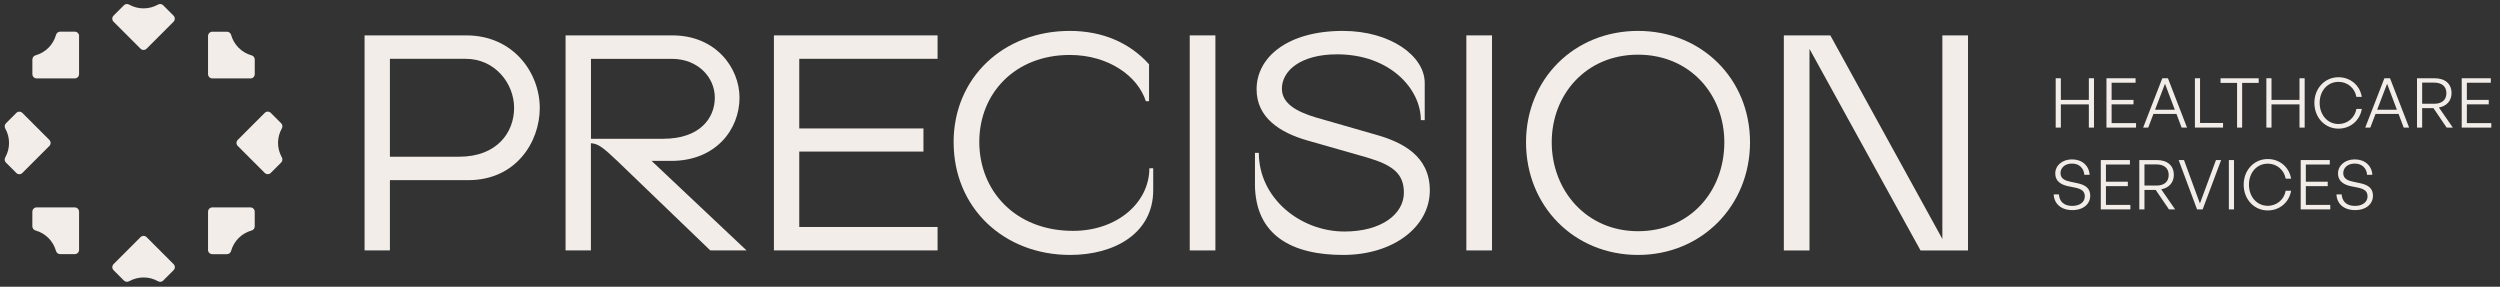
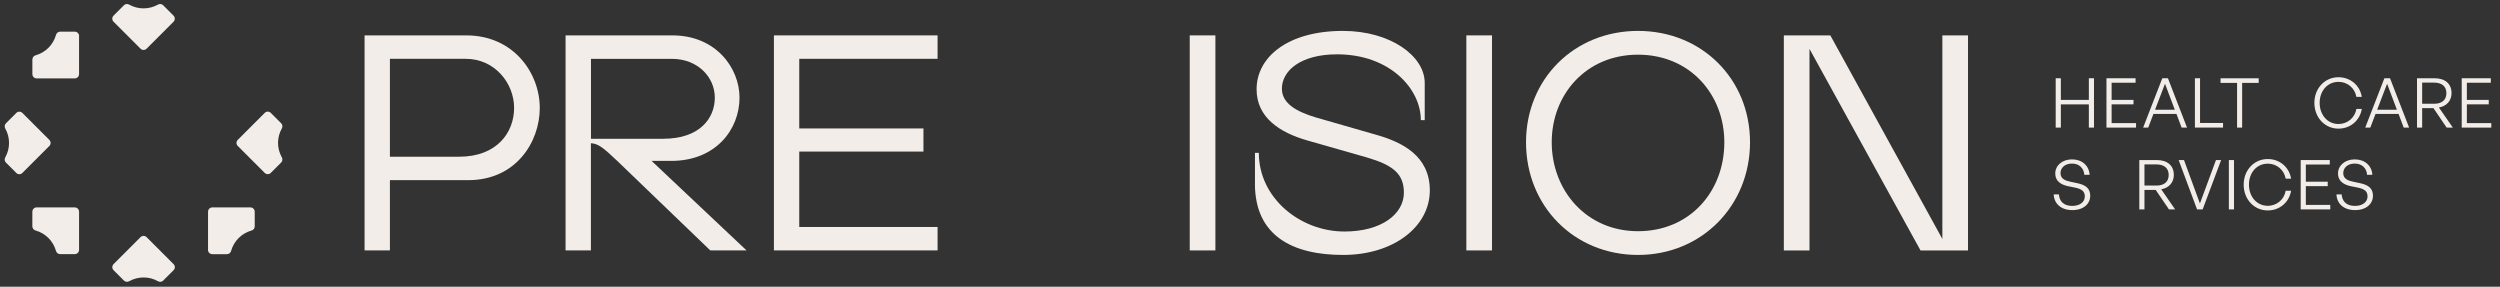
<svg xmlns="http://www.w3.org/2000/svg" width="279" height="32" viewBox="0 0 279 32" fill="none">
  <rect x="0" y="0" width="279" height="32" fill="#333333" stroke="none" />
  <path d="M229.416 14.24V8.734H229.99V11.148H233.115V8.734H233.689V14.24H233.115V11.649H229.99V14.24H229.416Z" fill="#F2EDE8" />
  <path d="M238.383 14.24H235.081V8.734H238.329V9.232H235.655V11.148H238.098V11.645H235.655V13.739H238.383V14.236V14.24Z" fill="#F2EDE8" />
  <path d="M242.889 12.713H240.323L239.741 14.24H239.175L241.313 8.734H241.942L244.072 14.24H243.467L242.893 12.713H242.889ZM240.5 12.246H242.708L241.614 9.347L240.504 12.246H240.5Z" fill="#F2EDE8" />
  <path d="M244.952 14.24V8.734H245.526V13.723H248.093V14.236H244.952V14.24Z" fill="#F2EDE8" />
  <path d="M249.658 14.24V9.251H247.812V8.738H252.07V9.251H250.224V14.24H249.658Z" fill="#F2EDE8" />
-   <path d="M252.926 14.24V8.734H253.5V11.148H256.625V8.734H257.2V14.24H256.625V11.649H253.5V14.24H252.926Z" fill="#F2EDE8" />
  <path d="M258.285 11.48C258.285 9.861 259.441 8.619 260.974 8.619C262.284 8.619 263.363 9.502 263.579 10.813H262.974C262.797 9.83 261.988 9.136 260.974 9.136C259.757 9.136 258.874 10.13 258.874 11.48C258.874 12.829 259.757 13.839 260.974 13.839C261.992 13.839 262.805 13.134 262.974 12.155H263.579C263.363 13.465 262.284 14.356 260.974 14.356C259.441 14.356 258.285 13.107 258.285 11.48Z" fill="#F2EDE8" />
  <path d="M267.675 12.713H265.109L264.527 14.24H263.96L266.099 8.734H266.727L268.858 14.24H268.253L267.679 12.713H267.675ZM265.286 12.246H267.494L266.4 9.347L265.29 12.246H265.286Z" fill="#F2EDE8" />
  <path d="M269.739 14.24V8.734H271.701C272.864 8.734 273.593 9.34 273.593 10.4C273.593 11.229 273.049 11.849 272.182 11.996L273.739 14.244H273.049L271.57 12.065H270.313V14.244H269.739V14.24ZM270.313 11.58H271.654C272.498 11.58 273.018 11.167 273.018 10.4C273.018 9.633 272.498 9.22 271.654 9.22H270.313V11.58Z" fill="#F2EDE8" />
  <path d="M278.029 14.24H274.727V8.734H277.975V9.232H275.301V11.148H277.744V11.645H275.301V13.739H278.029V14.236V14.24Z" fill="#F2EDE8" />
  <path d="M231.277 23.447C229.997 23.447 229.246 22.733 229.192 21.692H229.774C229.828 22.475 230.317 22.98 231.269 22.98C232.051 22.98 232.664 22.583 232.664 21.924C232.664 21.357 232.34 21.095 231.562 20.933L230.864 20.794C230.136 20.648 229.369 20.312 229.369 19.352C229.369 18.47 230.144 17.787 231.238 17.787C232.332 17.787 233.138 18.462 233.199 19.51H232.61C232.571 18.782 232.036 18.254 231.246 18.254C230.402 18.254 229.951 18.766 229.951 19.318C229.951 19.969 230.502 20.17 231.115 20.293L231.812 20.44C232.741 20.632 233.269 21.014 233.269 21.843C233.269 22.718 232.556 23.447 231.277 23.447Z" fill="#F2EDE8" />
-   <path d="M237.751 23.369H234.448V17.863H237.697V18.361H235.022V20.277H237.465V20.774H235.022V22.867H237.751V23.365V23.369Z" fill="#F2EDE8" />
  <path d="M238.747 23.369V17.863H240.708C241.872 17.863 242.6 18.469 242.6 19.529C242.6 20.358 242.057 20.978 241.19 21.125L242.746 23.372H242.057L240.577 21.194H239.321V23.372H238.747V23.369ZM239.321 20.709H240.662C241.506 20.709 242.026 20.296 242.026 19.529C242.026 18.762 241.506 18.349 240.662 18.349H239.321V20.709Z" fill="#F2EDE8" />
  <path d="M245.819 23.369H245.191L243.137 17.863H243.734L245.511 22.709L247.303 17.863H247.877L245.815 23.369H245.819Z" fill="#F2EDE8" />
  <path d="M248.741 23.369V17.863H249.315V23.369H248.741Z" fill="#F2EDE8" />
  <path d="M250.394 20.609C250.394 18.989 251.55 17.748 253.083 17.748C254.393 17.748 255.472 18.631 255.688 19.942H255.083C254.906 18.959 254.093 18.265 253.083 18.265C251.866 18.265 250.983 19.259 250.983 20.609C250.983 21.958 251.866 22.968 253.083 22.968C254.1 22.968 254.913 22.263 255.083 21.283H255.688C255.472 22.594 254.393 23.485 253.083 23.485C251.55 23.485 250.394 22.236 250.394 20.609Z" fill="#F2EDE8" />
  <path d="M260.059 23.369H256.757V17.863H260.005V18.361H257.331V20.277H259.774V20.774H257.331V22.867H260.059V23.365V23.369Z" fill="#F2EDE8" />
  <path d="M262.831 23.447C261.552 23.447 260.801 22.733 260.747 21.692H261.328C261.382 22.475 261.872 22.98 262.824 22.98C263.606 22.98 264.218 22.583 264.218 21.924C264.218 21.357 263.899 21.095 263.116 20.933L262.419 20.794C261.691 20.648 260.924 20.312 260.924 19.352C260.924 18.47 261.698 17.787 262.793 17.787C263.887 17.787 264.692 18.462 264.754 19.51H264.165C264.126 18.782 263.59 18.254 262.8 18.254C261.957 18.254 261.506 18.766 261.506 19.318C261.506 19.969 262.057 20.17 262.669 20.293L263.367 20.44C264.295 20.632 264.823 21.014 264.823 21.843C264.823 22.718 264.111 23.447 262.831 23.447Z" fill="#F2EDE8" />
  <path d="M12.672 29.477L15.682 26.466C15.871 26.277 16.172 26.277 16.36 26.466L19.371 29.477C19.559 29.666 19.559 29.966 19.371 30.155L18.214 31.312C18.064 31.462 17.829 31.497 17.64 31.389C16.638 30.822 15.409 30.822 14.406 31.389C14.217 31.493 13.982 31.462 13.832 31.312L12.676 30.155C12.487 29.966 12.487 29.666 12.676 29.477H12.672Z" fill="#F2EDE8" />
  <path d="M4.092 23.148H8.346C8.612 23.148 8.824 23.364 8.824 23.626V27.883C8.824 28.149 8.608 28.361 8.346 28.361H6.712C6.497 28.361 6.308 28.218 6.25 28.01C5.942 26.9 5.075 26.028 3.961 25.72C3.753 25.662 3.61 25.473 3.61 25.257V23.623C3.61 23.357 3.826 23.145 4.088 23.145L4.092 23.148Z" fill="#F2EDE8" />
  <path d="M2.496 12.601L5.505 15.612C5.694 15.801 5.694 16.101 5.505 16.29L2.496 19.301C2.307 19.49 2.007 19.49 1.818 19.301L0.662 18.145C0.512 17.994 0.477 17.759 0.585 17.57C1.151 16.568 1.151 15.338 0.585 14.336C0.481 14.147 0.512 13.912 0.662 13.761L1.818 12.605C2.007 12.416 2.307 12.416 2.496 12.605V12.601Z" fill="#F2EDE8" />
  <path d="M8.823 4.017V8.273C8.823 8.539 8.607 8.751 8.345 8.751H4.091C3.825 8.751 3.613 8.535 3.613 8.273V6.639C3.613 6.423 3.756 6.234 3.964 6.176C5.074 5.868 5.945 5 6.253 3.886C6.311 3.678 6.499 3.535 6.715 3.535H8.349C8.615 3.535 8.827 3.751 8.827 4.013L8.823 4.017Z" fill="#F2EDE8" />
  <path d="M19.371 2.422L16.361 5.433C16.172 5.622 15.871 5.622 15.683 5.433L12.672 2.422C12.483 2.233 12.483 1.933 12.672 1.744L13.829 0.587C13.979 0.437 14.214 0.402 14.403 0.51C15.405 1.077 16.634 1.077 17.637 0.51C17.826 0.406 18.061 0.437 18.211 0.587L19.367 1.744C19.556 1.933 19.556 2.233 19.367 2.422H19.371Z" fill="#F2EDE8" />
-   <path d="M27.949 8.751H23.695C23.429 8.751 23.217 8.536 23.217 8.273V4.017C23.217 3.751 23.433 3.539 23.695 3.539H25.328C25.544 3.539 25.733 3.682 25.791 3.89C26.099 5 26.966 5.872 28.08 6.18C28.288 6.238 28.43 6.427 28.43 6.643V8.277C28.43 8.543 28.215 8.755 27.953 8.755L27.949 8.751Z" fill="#F2EDE8" />
  <path d="M29.544 19.299L26.534 16.288C26.345 16.099 26.345 15.799 26.534 15.61L29.544 12.599C29.733 12.41 30.033 12.41 30.222 12.599L31.378 13.755C31.528 13.906 31.563 14.141 31.455 14.33C30.888 15.332 30.888 16.562 31.455 17.564C31.559 17.753 31.528 17.988 31.378 18.139L30.222 19.295C30.033 19.484 29.733 19.484 29.544 19.295V19.299Z" fill="#F2EDE8" />
  <path d="M23.217 27.883V23.627C23.217 23.36 23.433 23.148 23.695 23.148H27.949C28.215 23.148 28.427 23.364 28.427 23.627V25.261C28.427 25.477 28.284 25.666 28.076 25.724C26.966 26.032 26.096 26.9 25.787 28.014C25.73 28.222 25.541 28.365 25.325 28.365H23.691C23.425 28.365 23.213 28.149 23.213 27.887L23.217 27.883Z" fill="#F2EDE8" />
  <path d="M40.685 3.949H52.036C57.335 3.949 60.238 8.175 60.238 12.045C60.238 15.916 57.517 20.103 52.286 20.103H43.514V27.948H40.685V3.949ZM51.25 17.489C55.439 17.489 57.374 14.802 57.374 12.045C57.374 9.289 55.227 6.563 51.966 6.563H43.514V17.489H51.25Z" fill="#F2EDE8" />
  <path d="M63.12 3.949H75.045C79.878 3.949 82.53 7.569 82.53 10.9C82.53 14.412 79.917 17.956 74.903 17.956H72.717L83.316 27.948H79.269L68.882 17.956C67.306 16.452 66.731 16.02 65.945 15.986V27.948H63.116V3.949H63.12ZM74.043 15.484C78.09 15.484 79.774 13.19 79.774 10.9C79.774 8.61 77.874 6.567 74.976 6.567H65.953V15.488H74.047L74.043 15.484Z" fill="#F2EDE8" />
  <path d="M86.368 3.949H104.633V6.563H89.197V14.335H103.057V16.915H89.197V25.331H104.633V27.945H86.368V3.945V3.949Z" fill="#F2EDE8" />
-   <path d="M106.422 15.879C106.422 8.642 112.01 3.449 119.387 3.449C123.041 3.449 126.082 4.775 128.233 7.173V11.291H127.875C126.98 8.496 123.72 6.133 119.387 6.133C113.298 6.133 109.289 10.396 109.289 15.84C109.289 21.284 113.302 25.764 119.746 25.764C124.722 25.764 128.268 22.575 128.268 18.778H128.699V21.214C128.699 26.049 124.367 28.451 119.426 28.451C112.014 28.451 106.426 23.184 106.426 15.879H106.422Z" fill="#F2EDE8" />
  <path d="M132.774 3.949H135.639V27.948H132.774V3.949Z" fill="#F2EDE8" />
  <path d="M140.054 20.501V17.062H140.486C140.486 22.113 145.107 25.837 150.048 25.837C154.203 25.837 156.674 23.867 156.674 21.504C156.674 19.391 155.456 18.423 152.519 17.564L145.859 15.663C142.887 14.803 140.235 13.157 140.235 9.969C140.235 6.348 143.743 3.449 149.867 3.449C155.167 3.449 158.998 6.244 158.998 9.251V13.408H158.566C158.566 9.899 155.093 6.063 149.22 6.063C145.103 6.063 143.06 7.925 143.06 9.895C143.06 11.507 144.602 12.44 146.892 13.118L153.625 15.054C156.527 15.879 159.568 17.417 159.568 21.249C159.568 25.297 155.521 28.451 149.898 28.451C144.275 28.451 140.05 26.338 140.05 20.497L140.054 20.501Z" fill="#F2EDE8" />
  <path d="M163.645 3.949H166.509V27.948H163.645V3.949Z" fill="#F2EDE8" />
  <path d="M170.304 15.879C170.304 8.823 175.677 3.449 182.803 3.449C189.93 3.449 195.303 8.823 195.303 15.879C195.303 22.934 189.93 28.451 182.803 28.451C175.677 28.451 170.304 23.007 170.304 15.879ZM192.435 15.879C192.435 10.543 188.604 6.102 182.803 6.102C177.003 6.102 173.172 10.543 173.172 15.879C173.172 21.214 177.003 25.802 182.803 25.802C188.604 25.802 192.435 21.361 192.435 15.879Z" fill="#F2EDE8" />
  <path d="M201.939 5.457V27.952H199.076V3.953H204.267L216.767 26.665V3.953H219.63V27.952H214.331L201.939 5.457Z" fill="#F2EDE8" />
</svg>